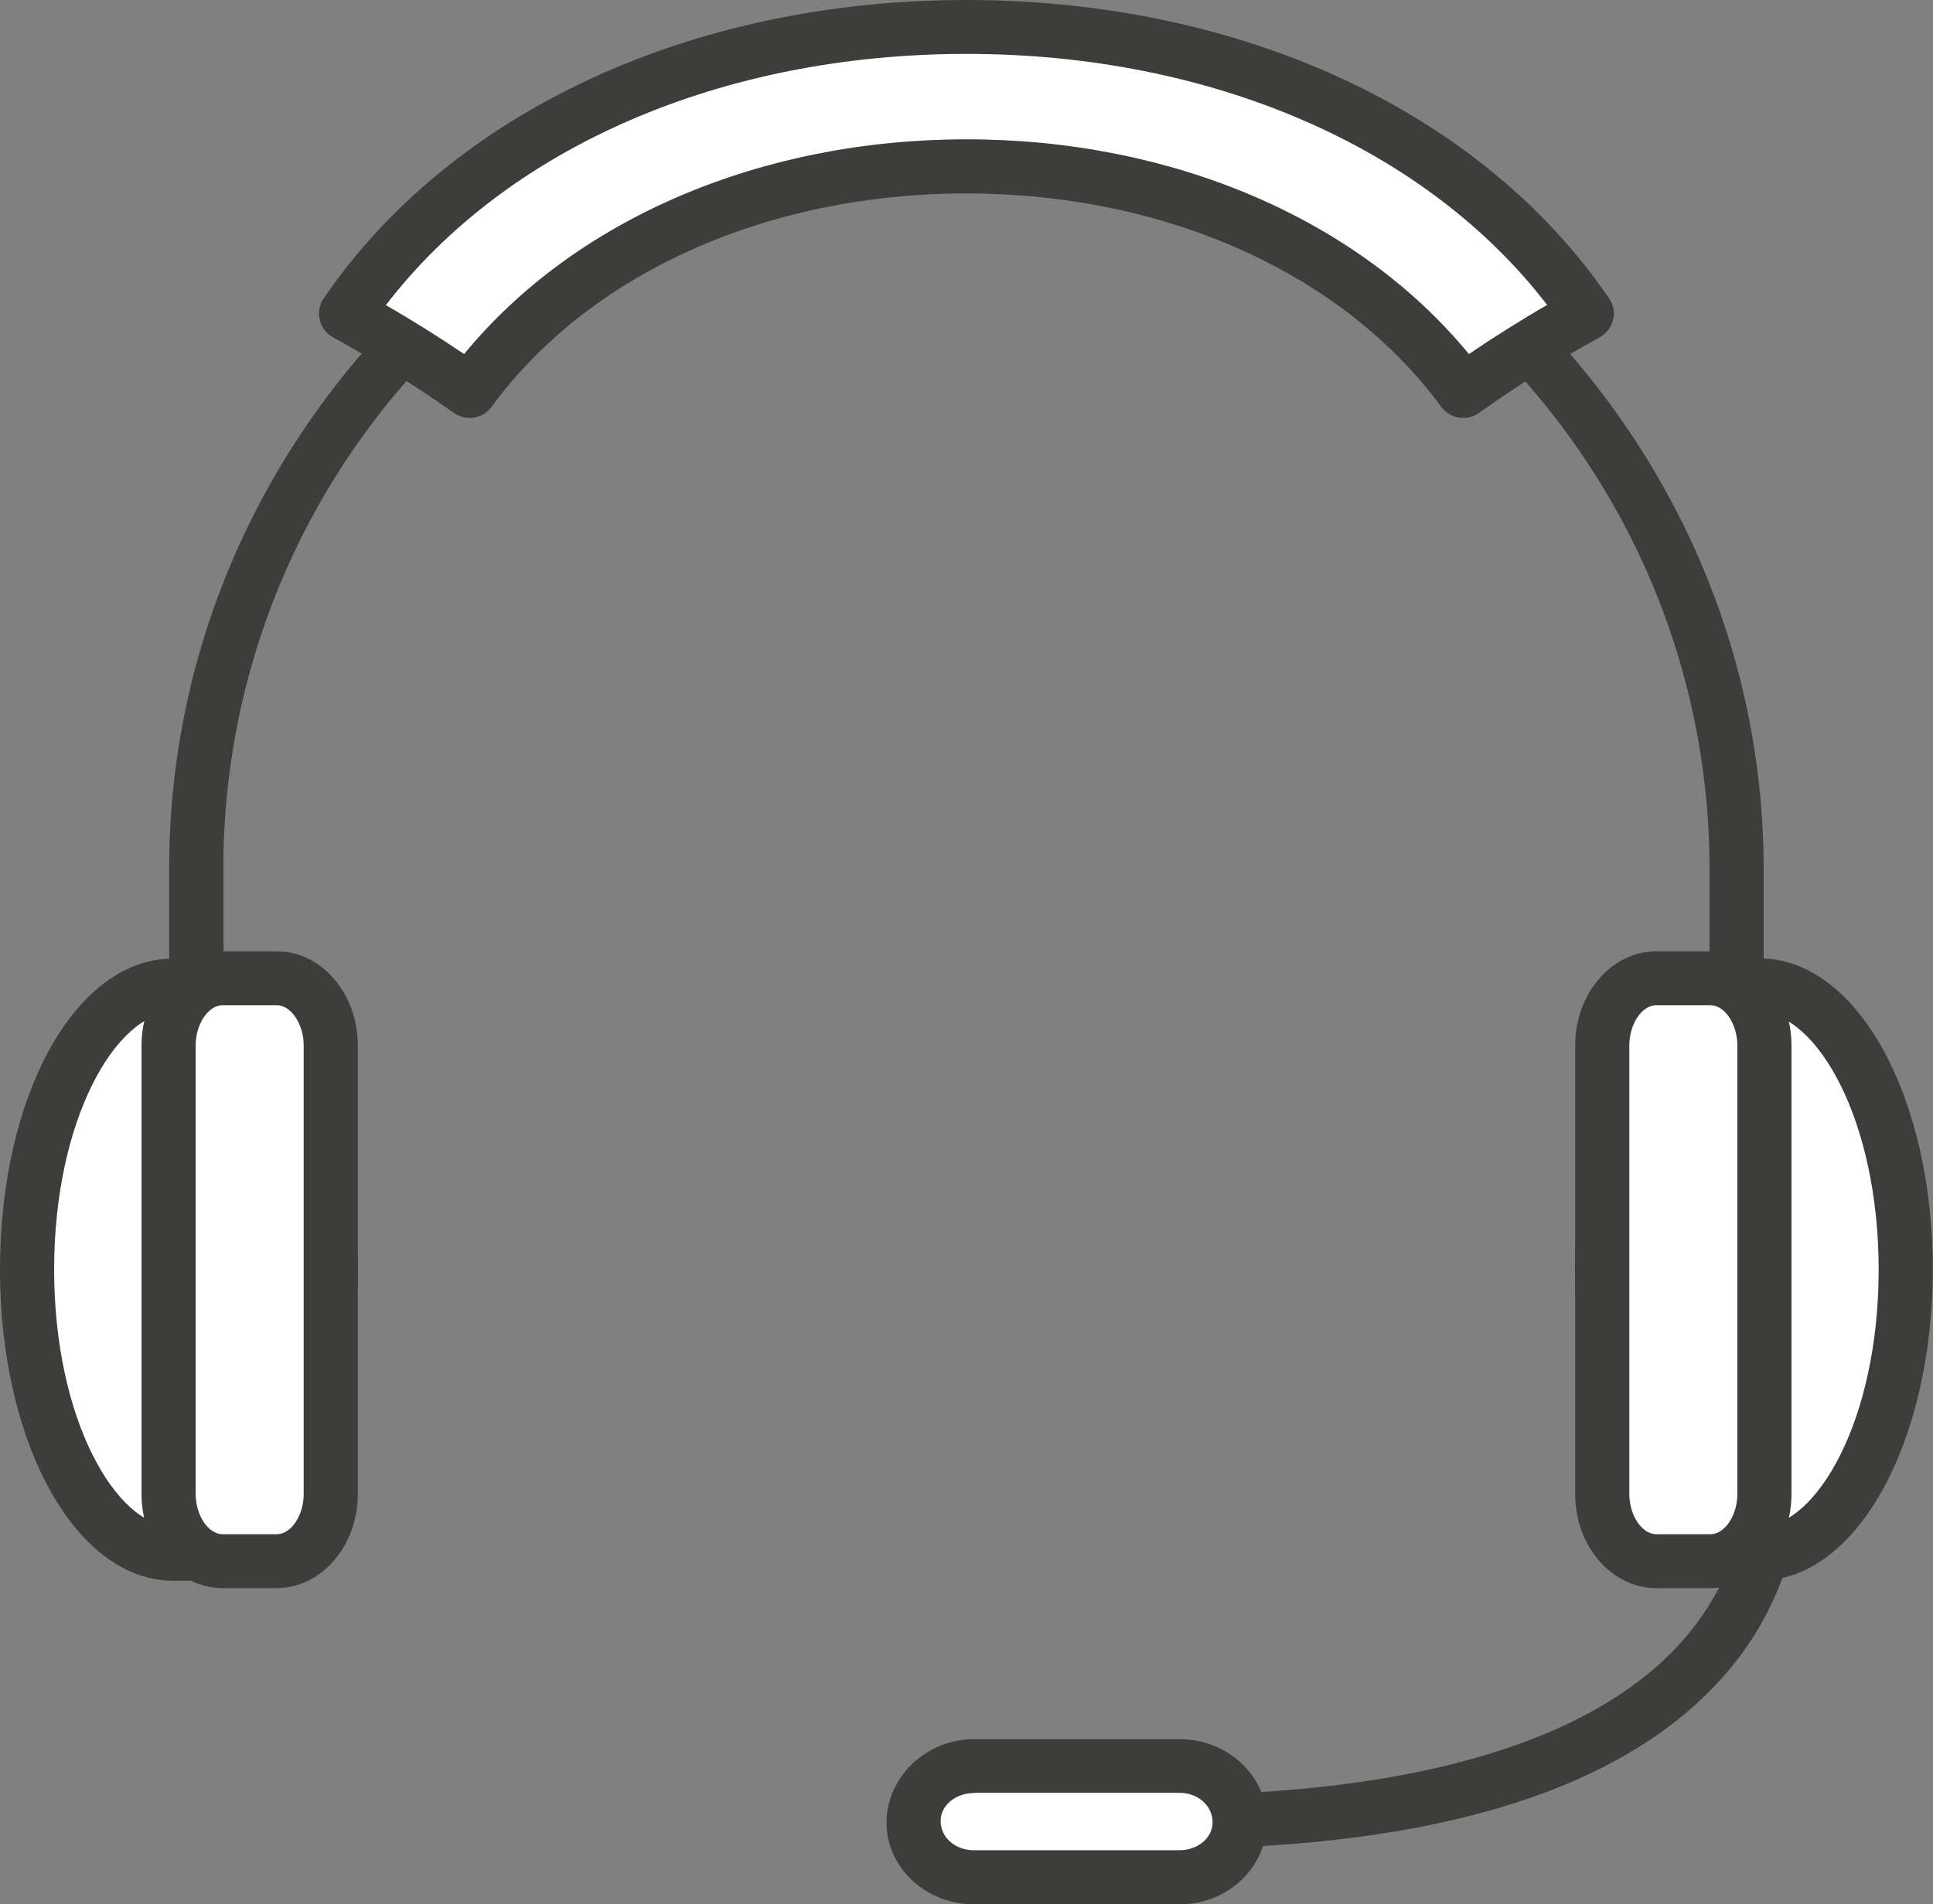
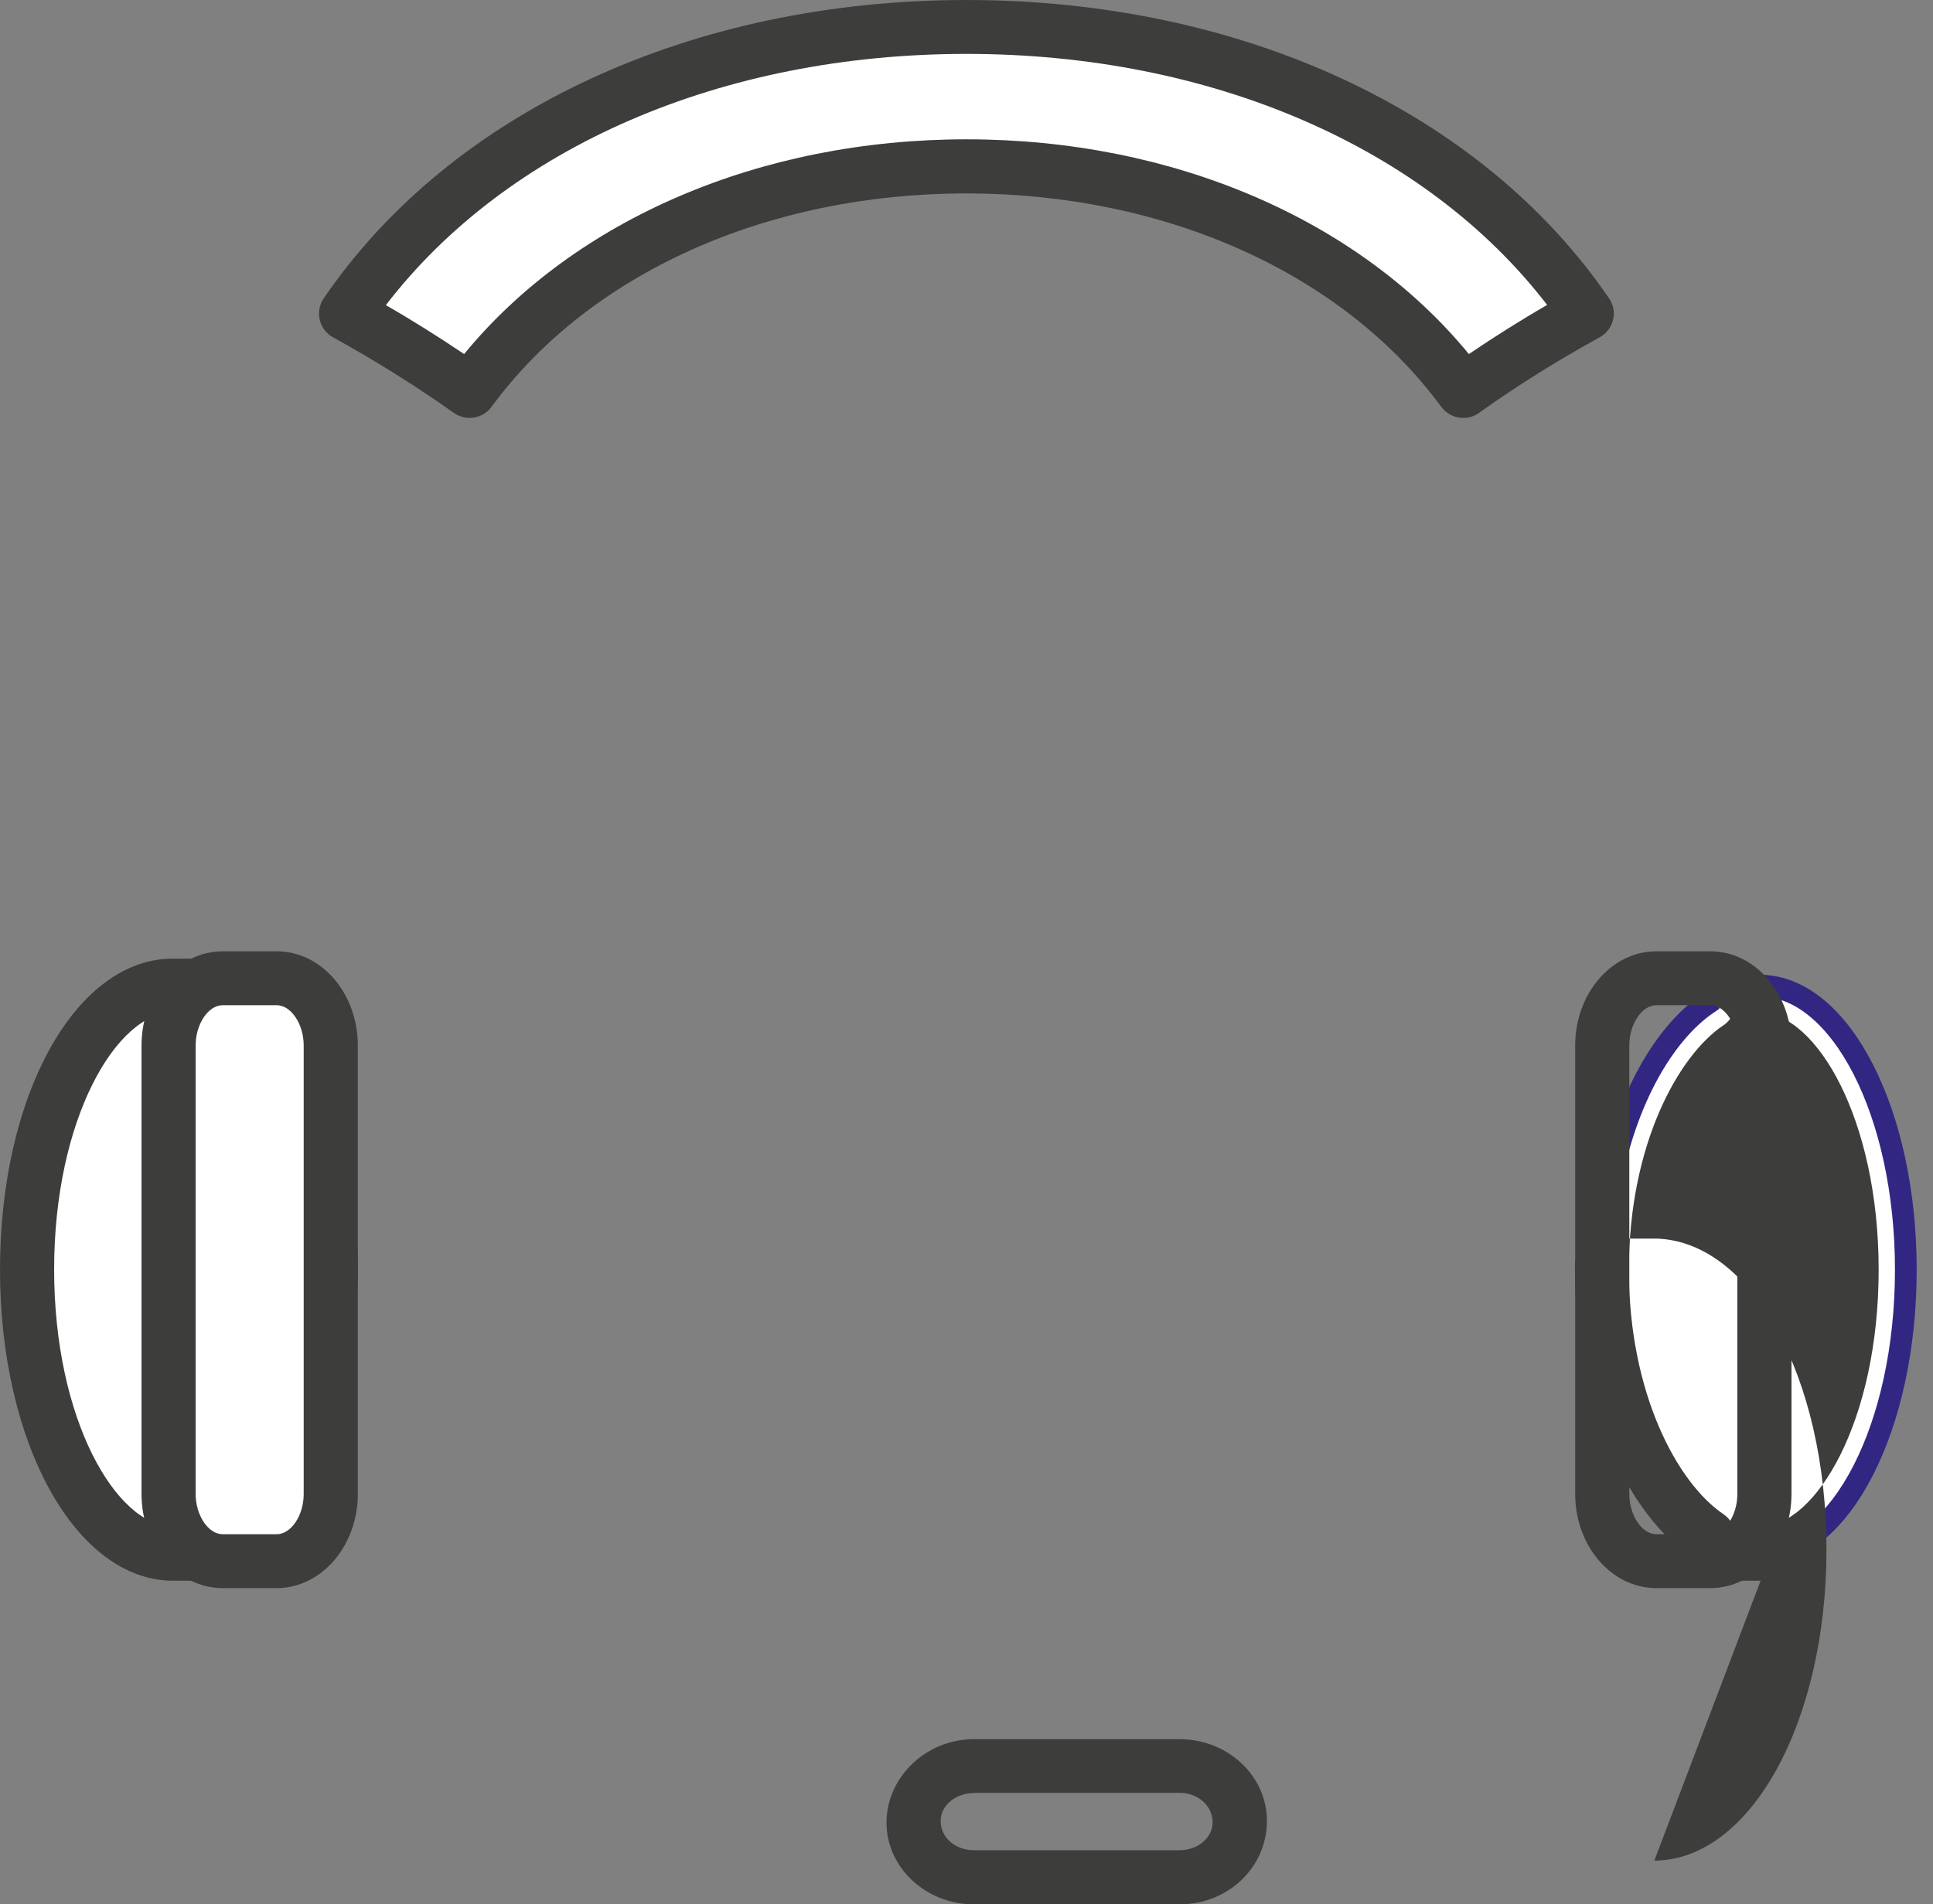
<svg xmlns="http://www.w3.org/2000/svg" id="Capa_2" data-name="Capa 2" viewBox="0 0 88.92 87.62">
  <rect x="0" y="0" width="88.92" height="87.62" fill="#808080" stroke="none" />
  <defs>
    <style>
      .cls-1 {
        fill: #fff;
        stroke: #312783;
        stroke-miterlimit: 10;
      }

      .cls-2 {
        fill: #3d3d3b;
      }
    </style>
  </defs>
  <g id="Capa_1-2" data-name="Capa 1">
    <g>
-       <path class="cls-2" d="m79.89,50.47c-.69,0-1.25-.56-1.25-1.24v-9.23c0-18.8-15.33-34.1-34.18-34.1S10.67,20.86,10.28,39.25c0,.25,0,.5,0,.74v9.23c0,.69-.56,1.24-1.25,1.24s-1.25-.56-1.25-1.24v-9.23c0-.27,0-.53.01-.8C8.21,19.47,24.66,3.41,44.46,3.41s36.67,16.41,36.67,36.58v9.23c0,.69-.56,1.24-1.24,1.24Z" />
      <g>
        <path class="cls-1" d="m67.31,17.99c-10.12-13.77-35.59-13.77-45.7,0-1.8-1.27-3.69-2.46-5.68-3.55,12-17.59,45.06-17.59,57.07,0-1.99,1.09-3.89,2.28-5.68,3.55Z" />
        <path class="cls-2" d="m67.31,19.23c-.39,0-.76-.18-1.01-.51-4.52-6.15-12.69-9.82-21.85-9.82s-17.33,3.67-21.84,9.82c-.4.55-1.17.67-1.73.28-1.75-1.24-3.62-2.41-5.56-3.48-.31-.17-.53-.46-.61-.8-.08-.34-.02-.7.18-.99C20.76,5.13,31.82,0,44.46,0s23.69,5.13,29.56,13.73c.2.29.27.65.18.99-.08.34-.31.63-.61.8-1.92,1.05-3.79,2.22-5.56,3.48-.22.16-.47.23-.72.23Zm-49.56-5.19c1.24.71,2.44,1.47,3.6,2.25,5.1-6.21,13.64-9.88,23.11-9.88s18.01,3.67,23.11,9.88c1.17-.79,2.37-1.55,3.6-2.26-5.58-7.26-15.45-11.55-26.71-11.55s-21.13,4.29-26.71,11.56Z" />
      </g>
-       <path class="cls-2" d="m53.44,85.07c-.69,0-1.25-.56-1.25-1.24s.56-1.24,1.25-1.24c11.9,0,20.31-2.59,24.29-7.49,3.36-4.13,2.5-8.5,2.49-8.54-.14-.67.29-1.33.96-1.47.68-.14,1.33.29,1.48.96.04.22,1.11,5.58-2.99,10.62-4.54,5.57-13.36,8.4-26.23,8.4Z" />
      <g>
        <path class="cls-1" d="m87.67,58.42c0-7.19-2.99-13.03-6.68-13.07h0s-2.4,0-2.4,0v.8c-2.72,1.83-4.89,6.63-4.89,12.27s2.17,10.44,4.89,12.27v.81h2.4c3.69-.04,6.68-5.88,6.68-13.07Z" />
-         <path class="cls-2" d="m80.99,72.73h-2.4c-.69,0-1.25-.56-1.25-1.24v-.19c-2.95-2.4-4.89-7.46-4.89-12.89s1.94-10.49,4.89-12.89v-.18c0-.69.56-1.24,1.25-1.24h2.4s.1,0,.14,0c4.37.17,7.78,6.41,7.78,14.31s-3.47,14.27-7.91,14.31c0,0,0,0-.01,0Zm-1.24-2.48h1.23c2.58-.04,5.44-4.9,5.44-11.83s-2.87-11.8-5.45-11.83c-.03,0-.06,0-.1,0h-1.13c-.09.24-.25.45-.47.59-2.09,1.41-4.34,5.53-4.34,11.24s2.25,9.83,4.34,11.24c.22.15.38.35.47.59Z" />
+         <path class="cls-2" d="m80.99,72.73h-2.4c-.69,0-1.25-.56-1.25-1.24v-.19c-2.95-2.4-4.89-7.46-4.89-12.89v-.18c0-.69.56-1.24,1.25-1.24h2.4s.1,0,.14,0c4.37.17,7.78,6.41,7.78,14.31s-3.47,14.27-7.91,14.31c0,0,0,0-.01,0Zm-1.24-2.48h1.23c2.58-.04,5.44-4.9,5.44-11.83s-2.87-11.8-5.45-11.83c-.03,0-.06,0-.1,0h-1.13c-.09.24-.25.45-.47.59-2.09,1.41-4.34,5.53-4.34,11.24s2.25,9.83,4.34,11.24c.22.15.38.35.47.59Z" />
      </g>
      <g>
-         <path class="cls-1" d="m81.16,68.74c0,1.71-1.11,3.09-2.48,3.09h-2.49c-1.37,0-2.49-1.38-2.49-3.09v-20.64c0-1.71,1.12-3.09,2.49-3.09h2.49c1.37,0,2.48,1.38,2.48,3.09v20.64Z" />
        <path class="cls-2" d="m78.68,73.07h-2.49c-2.06,0-3.73-1.94-3.73-4.33v-20.64c0-2.39,1.68-4.33,3.73-4.33h2.49c2.06,0,3.73,1.94,3.73,4.33v20.64c0,2.39-1.68,4.33-3.73,4.33Zm-2.49-26.82c-.66,0-1.24.87-1.24,1.85v20.64c0,.98.58,1.85,1.24,1.85h2.49c.66,0,1.24-.86,1.24-1.85v-20.64c0-.98-.58-1.85-1.24-1.85h-2.49Z" />
      </g>
      <g>
        <path class="cls-1" d="m1.25,58.42c0-7.19,2.98-13.03,6.68-13.07h0s2.4,0,2.4,0v.8c2.72,1.83,4.89,6.63,4.89,12.27s-2.17,10.44-4.89,12.27v.81h-2.4c-3.69-.04-6.67-5.88-6.67-13.07Z" />
        <path class="cls-2" d="m10.32,72.73h-2.4c-4.45-.05-7.92-6.33-7.92-14.31s3.41-14.15,7.78-14.31c.05,0,.1,0,.14,0h2.4c.69,0,1.25.56,1.25,1.24v.18c2.95,2.4,4.89,7.46,4.89,12.89s-1.94,10.49-4.89,12.89v.19c0,.68-.56,1.24-1.25,1.24Zm-2.29-26.15s-.07,0-.1,0c-2.57.03-5.44,4.89-5.44,11.83s2.87,11.8,5.44,11.83h1.23c.09-.24.25-.45.47-.59,2.09-1.41,4.34-5.53,4.34-11.24s-2.25-9.83-4.34-11.24c-.22-.15-.38-.35-.47-.59h-1.13Z" />
      </g>
      <g>
        <path class="cls-1" d="m7.75,68.74c0,1.71,1.11,3.09,2.49,3.09h2.49c1.37,0,2.49-1.38,2.49-3.09v-20.64c0-1.71-1.12-3.09-2.49-3.09h-2.49c-1.38,0-2.49,1.38-2.49,3.09,0,0,0,20.64,0,20.64Z" />
        <path class="cls-2" d="m12.73,73.07h-2.49c-2.06,0-3.73-1.94-3.73-4.33v-20.64c0-2.39,1.68-4.33,3.73-4.33h2.49c2.06,0,3.73,1.94,3.73,4.33v20.64c0,2.39-1.68,4.33-3.73,4.33Zm-2.49-26.82c-.66,0-1.24.87-1.24,1.85v20.64c0,.98.58,1.85,1.24,1.85h2.49c.66,0,1.24-.86,1.24-1.85v-20.64c0-.98-.58-1.85-1.24-1.85h-2.49Z" />
      </g>
      <g>
-         <path class="cls-1" d="m57.03,83.86c0,1.39-1.24,2.52-2.77,2.52h-9.46c-1.53,0-2.77-1.12-2.77-2.52v-.08c0-1.39,1.24-2.52,2.77-2.52h9.46c1.53,0,2.77,1.12,2.77,2.52v.08Z" />
        <path class="cls-2" d="m54.26,87.62h-9.46c-2.21,0-4.02-1.69-4.02-3.76s1.8-3.84,4.02-3.84h9.46c2.22,0,4.02,1.69,4.02,3.76,0,2.15-1.8,3.84-4.02,3.84Zm-9.46-5.12c-.84,0-1.53.57-1.53,1.28,0,.78.69,1.35,1.53,1.35h9.46c.84,0,1.52-.57,1.52-1.28,0-.78-.68-1.36-1.52-1.36h-9.46Z" />
      </g>
    </g>
  </g>
</svg>